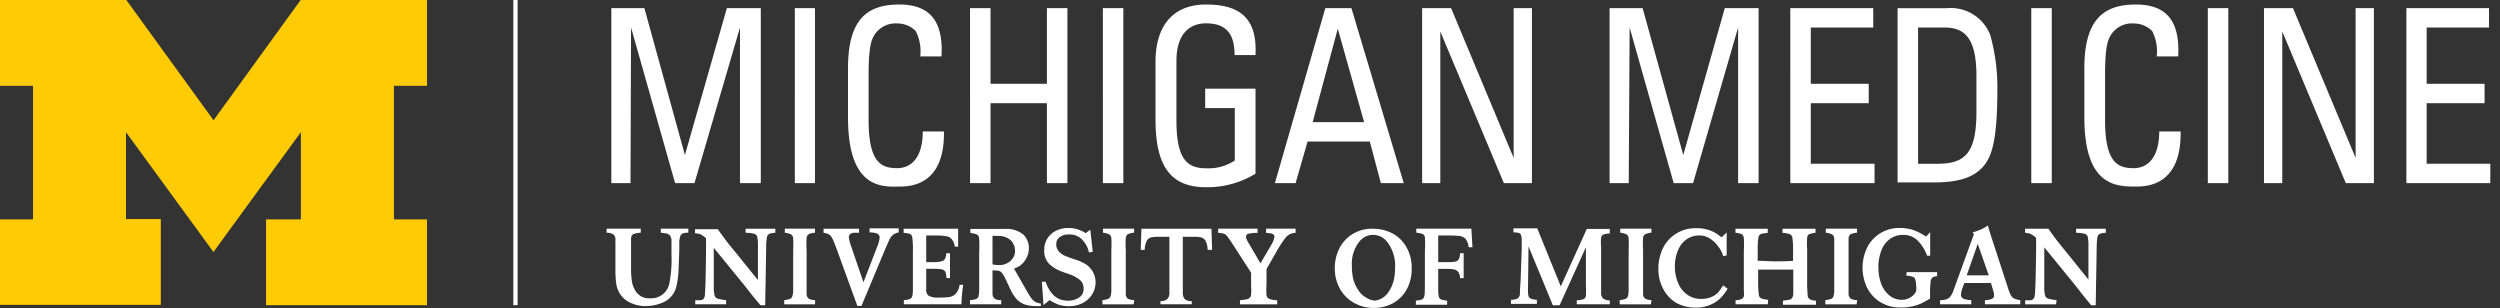
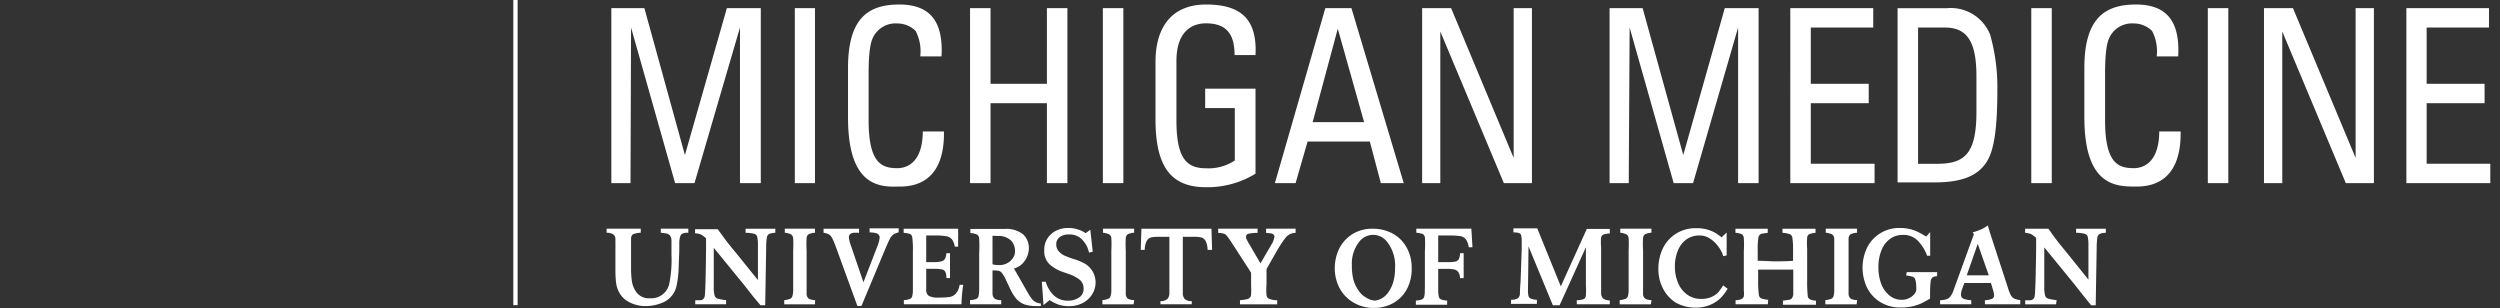
<svg xmlns="http://www.w3.org/2000/svg" width="227" height="28" viewBox="0 0 227 28" fill="none">
  <rect x="0" y="0" width="227" height="28" fill="#333333" stroke="none" />
  <g clip-path="url(#clip0)">
    <path d="M46.57 0H47v27.71h-.39V0h-.04z" fill="#fff" />
-     <path d="M19.38 22.88L11.44 12v7.89h3.16v7.79H0v-7.76h3V7.79H0V0h11.47l7.92 10.92L27.3 0h11.47v7.79h-3v12.13h3v7.79H24.16v-7.79h3.16V12l-7.94 10.88z" fill="#ffcb05" />
    <path d="M57.25 16.628h-1.74V.738h3l3.68 13.34L66 .738h3.08v15.89h-1.89V2.498l-4.13 14.13H61.3l-4-14.13-.05 14.13zm16.75 0h-1.83V.738H74v15.89zM83.56 5.12a4 4 0 00-.42-2.31 2.36 2.36 0 00-1.64-.68 2.28 2.28 0 00-2.21 1.23c-.06.18-.42.57-.42 3.3v4.25c0 3.89 1.17 4.36 2.61 4.36.57 0 2.29-.22 2.31-3.33h1.92c.08 5-3.18 5-4.13 5-1.82.06-4.58-.11-4.58-6.27V6.18C77 1.69 78.79.41 81.66.41s4 1.63 3.83 4.71h-1.93zm4.52 11.508V.738h1.86v6.87h5.12V.738h1.86v15.89h-1.86v-7.26h-5.12v7.26h-1.86zm13.92 0h-1.86V.738H102v15.89zM112.1 5c0-1.87-.71-2.88-2.59-2.88-.58 0-2.69.11-2.69 3.43v5.37c0 3.48.93 4.36 2.69 4.36a4.3 4.3 0 002.61-.71V9.81h-2.69V8.05H114v7.72a8.37 8.37 0 01-4.49 1.23c-3.09 0-4.59-1.74-4.59-6.14V5.61c0-3.17 1.5-5.2 4.59-5.2S114.17 1.67 114 5h-1.9zm8.24-4.262h2.37l4.75 15.89h-2.08l-1-3.78h-5.65l-1.09 3.78h-1.88l4.58-15.89zm1.13 1.87l-2.28 8.48h4.67l-2.39-8.48zM139.1.738v15.89h-2.55l-5.77-13.77v13.77h-1.65V.738h2.63l5.68 13.6V.738h1.66zm8.79 15.89h-1.74V.738h3l3.69 13.34 3.77-13.34h3.07v15.89h-1.86V2.498l-4.09 14.13h-1.76l-4-14.13-.08 14.13zm14.67 0V.738h7.53v1.76h-5.67v5.11h5.26v1.76h-5.26v5.5h5.79v1.76h-7.65zM172.3.742h4.49a3.85 3.85 0 013.92 2.42 17.63 17.63 0 01.65 5c0 3.39-.28 5.35-.89 6.4-.79 1.37-2.26 2-4.81 2h-3.36V.742zm1.86 14.13h1.76c2.59 0 3.54-1.06 3.54-4.75v-3.22c0-3.21-.91-4.4-2.85-4.4h-2.45v12.37zm12.14 1.756h-1.86V.738h1.86v15.89zm9.53-11.508a4.001 4.001 0 00-.42-2.31 2.36 2.36 0 00-1.64-.68 2.278 2.278 0 00-2.21 1.23c-.06.18-.42.57-.42 3.3v4.25c0 3.89 1.17 4.36 2.61 4.36.57 0 2.29-.22 2.31-3.33H198c.08 5-3.18 5-4.13 5-1.82 0-4.61-.13-4.61-6.29V6.18c0-4.49 1.82-5.77 4.69-5.77s4 1.63 3.83 4.71h-1.95zm6.5 11.508h-1.86V.738h1.86v15.89zM215.55.738v15.89H213l-5.77-13.77v13.77h-1.66V.738h2.63l5.69 13.6V.738h1.66zm2.95 15.89V.738h7.5v1.76h-5.66v5.11h5.26v1.76h-5.26v5.5h5.78v1.76h-7.62zM62.45 21.132a1.11 1.11 0 00-.46.07.401.401 0 00-.22.24 2.21 2.21 0 00-.09.51v.77l-.06 1.59a8.505 8.505 0 01-.17 1.54 2.131 2.131 0 01-1.14 1.56 4.001 4.001 0 01-1.6.38 3.139 3.139 0 01-1.79-.48 2.09 2.09 0 01-.7-.76 2.427 2.427 0 01-.28-.89 9.455 9.455 0 01-.06-1.18v-1.93c.006-.09.006-.18 0-.27v-.6a.54.54 0 00-.22-.42 1.2 1.2 0 00-.58-.13v-.37h3.1v.37a2.424 2.424 0 00-.67.12.469.469 0 00-.21.36v2.69c-.005.425.022.849.08 1.27.058.334.188.65.38.93a1.4 1.4 0 001.25.58 1.67 1.67 0 001.76-1.32c.173-.872.24-1.762.2-2.65v-1.28a.79.79 0 00-.13-.44.53.53 0 00-.28-.18 5.658 5.658 0 00-.56-.08v-.37h2.5v.37h-.05zm3.48 6.498h-2.8v-.37c.163.01.327.01.49 0a.38.38 0 00.24-.11.46.46 0 00.13-.27c.053-.247.093-1.677.12-4.29v-.95a2.425 2.425 0 00-.47-.35c-.17-.063-.349-.1-.53-.11v-.37h2.06l.73 1c.18.24.51.65 1 1.24l1.92 2.38v-3.1a3.69 3.69 0 00-.06-.82.4.4 0 00-.27-.28 3 3 0 00-.79-.09v-.37h2.7v.37a1.34 1.34 0 00-.55.1.44.44 0 00-.22.33 4.997 4.997 0 00-.06.85l-.09 5.3h-.42l-.61-.72-.92-1.17-2.72-3.33V26a3 3 0 00.07.81.41.41 0 00.27.3c.254.073.516.12.78.14v.38zm8.07.002h-2.79v-.38a2.23 2.23 0 00.51-.11.38.38 0 00.22-.23 1.68 1.68 0 00.08-.54v-3.65c.02-.357.02-.714 0-1.07a.45.45 0 00-.18-.36 1.593 1.593 0 00-.58-.16v-.37H74v.37a1.49 1.49 0 00-.58.14.45.45 0 00-.18.36 8.507 8.507 0 000 1.09v3.98a.53.53 0 00.2.42c.177.086.373.13.57.13l-.01.38zm7.1-6.322a1.19 1.19 0 00-.32.41c-.1.2-.26.55-.47 1.06l-2.09 5h-.37L76 22.7c-.18-.5-.32-.84-.4-1a.999.999 0 00-.29-.39 1.309 1.309 0 00-.53-.17v-.37H78v.37a4.798 4.798 0 00-.52 0 .59.59 0 00-.29.12.36.36 0 00-.11.28c.004.102.02.203.05.3 0 .11.09.32.19.63l1.08 3.16 1.27-3.28c.096-.234.164-.479.2-.73a.4.4 0 00-.24-.42 2.196 2.196 0 00-.67-.1v-.37h2.64v.37a1.36 1.36 0 00-.5.21zm6.2 6.32h-5.23v-.38c.181-.004.36-.038.53-.1a.34.34 0 00.22-.22c.048-.183.072-.372.07-.56v-3.59a7.46 7.46 0 00-.06-1.24.4.4 0 00-.2-.3 2.858 2.858 0 00-.58-.1v-.37H87v1.63h-.31a1.36 1.36 0 00-.26-.67.81.81 0 00-.51-.28 5.516 5.516 0 00-1-.07h-.82v2.42h.75c.223.007.445-.02.66-.08a.48.48 0 00.3-.23 1.42 1.42 0 00.12-.5h.33v2.26h-.33c.01-.191-.02-.382-.09-.56a.478.478 0 00-.32-.23 3.626 3.626 0 00-.68-.05h-.74v1.92a.622.622 0 00.23.53c.27.129.571.184.87.16.334.005.668-.012 1-.05a.999.999 0 00.57-.29c.201-.23.327-.517.36-.82h.33c-.09.586-.144 1.177-.16 1.77zm2.82-3.08v2.12a.6.6 0 00.2.45 1 1 0 00.59.13v.38h-2.83v-.38a1.79 1.79 0 00.55-.1.4.4 0 00.22-.24c.038-.19.058-.384.06-.58V23c.025-.442.025-.886 0-1.33a.46.46 0 00-.19-.37 1.75 1.75 0 00-.61-.14v-.37h3.09a2.45 2.45 0 011.7.49 1.69 1.69 0 01.52 1.29 2 2 0 01-.35 1.08 1.75 1.75 0 01-1 .73l1.21 2.12c.12.216.253.423.4.62.097.128.22.234.36.31.148.072.307.116.47.13v.23c-.15.01-.3.01-.45 0a3.24 3.24 0 01-1.06-.16 1.909 1.909 0 01-.72-.5 4.177 4.177 0 01-.58-.95l-.38-.8a2.776 2.776 0 00-.35-.6.51.51 0 00-.29-.19 4.318 4.318 0 00-.56-.04zm0-3.14V24c.206.051.418.075.63.07a1.48 1.48 0 00.7-.17 1.34 1.34 0 00.5-.44 1 1 0 00.21-.55 1.392 1.392 0 00-.36-1.07 1.641 1.641 0 00-1.27-.41 2.455 2.455 0 00-.41-.02zm4.63 6.29l-.15-2.12h.35c.14.493.414.94.79 1.29a1.83 1.83 0 001.25.43A1.74 1.74 0 0098 27a.9.9 0 00.39-.79 1 1 0 00-.32-.78 3.002 3.002 0 00-.76-.45l-.41-.15-.18-.06-.25-.09A3.5 3.5 0 0195.3 24a1.66 1.66 0 01-.48-1.3 1.87 1.87 0 01.3-1.07 2 2 0 01.79-.69 2.5 2.5 0 011.1-.24 2.83 2.83 0 011.57.47l.42-.31.22 2-.34.07a3.21 3.21 0 00-.18-.55 2.714 2.714 0 00-.3-.46 1.57 1.57 0 00-1.34-.63 1.31 1.31 0 00-.84.24.77.77 0 00-.31.65.91.91 0 00.22.63c.145.17.326.307.53.4.271.117.548.22.83.31.347.1.682.238 1 .41a2 2 0 01.71.7c.18.302.276.647.28 1 0 .385-.107.762-.31 1.09a2.24 2.24 0 01-.85.79 2.72 2.72 0 01-1.26.29 2.82 2.82 0 01-1-.16 4.94 4.94 0 01-.76-.39l-.55.45zm8.18-.068h-2.83v-.38c.174-.017.345-.054.51-.11a.38.38 0 00.22-.23 1.68 1.68 0 00.08-.54v-3.65c.02-.357.02-.714 0-1.07a.445.445 0 00-.18-.36 1.589 1.589 0 00-.58-.16v-.37h2.83v.37a1.49 1.49 0 00-.58.14.453.453 0 00-.18.36 8.618 8.618 0 000 1.09v3.98a.556.556 0 00.19.42c.181.086.379.13.58.13l-.06.38zm6.72-4.942a1.86 1.86 0 00-.18-.81.668.668 0 00-.39-.32 2.927 2.927 0 00-.68-.06h-1v5.05a.877.877 0 00.17.6.89.89 0 00.64.19v.29h-2.84v-.29a.88.88 0 00.63-.19.829.829 0 00.18-.6V21.5h-1a3.005 3.005 0 00-.68.06.68.68 0 00-.38.32 1.86 1.86 0 00-.18.81h-.36l.06-1.92H110l.06 1.92h-.41zm7.47-1.428a1.353 1.353 0 00-.45.4c-.238.321-.458.655-.66 1l-1.01 1.77v1.43a5.089 5.089 0 000 .94.414.414 0 00.24.33c.233.088.481.132.73.13v.37h-3.38v-.37c.208-.02.415-.05.62-.09a.531.531 0 00.25-.12.437.437 0 00.14-.29 6.507 6.507 0 000-.79v-1.21l-1.82-2.82c-.19-.27-.32-.46-.4-.55a.589.589 0 00-.27-.18 2.638 2.638 0 00-.5-.07v-.38h3.58v.38a4.097 4.097 0 00-.83.08.281.281 0 00-.22.29.585.585 0 00.08.27c.065.143.141.28.23.41l1 1.72 1-1.71a2 2 0 00.27-.69.252.252 0 00-.09-.22.503.503 0 00-.22-.1l-.45-.05v-.38h2.68v.38a1.421 1.421 0 00-.52.12zm11.06 3.038a3.89 3.89 0 01-.46 2 3.171 3.171 0 01-1.25 1.24 3.61 3.61 0 01-1.71.42 3.56 3.56 0 01-1.81-.46 3.315 3.315 0 01-1.28-1.27 3.798 3.798 0 01-.47-1.9 3.994 3.994 0 01.41-1.77 3.242 3.242 0 011.19-1.3 3.35 3.35 0 011.84-.49 3.77 3.77 0 011.84.45 3.18 3.18 0 011.25 1.27 3.66 3.66 0 01.45 1.81zm-3.42 3c.249-.015.492-.086.71-.21a1.88 1.88 0 00.65-.64 3.11 3.11 0 00.43-1 4.65 4.65 0 00.12-1.11 3.473 3.473 0 00-.77-2.44 1.585 1.585 0 00-1.22-.575 1.583 1.583 0 00-1.22.576 3.207 3.207 0 00-.71 2.2c-.008.424.036.847.13 1.26.1.378.27.734.5 1.05.168.257.399.467.67.61.21.146.455.236.71.26v.02zm4.62-2.108v-2.41a9.501 9.501 0 000-1.24.438.438 0 00-.21-.3 2.44 2.44 0 00-.57-.11v-.37h5l.1 1.69h-.34a1.566 1.566 0 00-.28-.75.871.871 0 00-.52-.27 8.839 8.839 0 00-1.09-.05h-.88v2.42h.9c.221.006.442-.011.66-.05a.509.509 0 00.31-.22 1.29 1.29 0 00.11-.54h.33v2.26h-.33a.994.994 0 00-.16-.55.66.66 0 00-.38-.24 4 4 0 00-.68-.05h-.76v2c.001.185.021.369.06.55a.359.359 0 00.08.138c.036.04.08.071.13.092.173.063.356.097.54.1v.38h-2.84v-.38a1.84 1.84 0 00.54-.1.362.362 0 00.13-.092.359.359 0 00.08-.138 1.76 1.76 0 00.06-.55c.01-.27.01-.66.01-1.22zm16.79 2.438h-3v-.37c.214 0 .426-.035.63-.1a.401.401 0 00.2-.32 8.363 8.363 0 000-.95v-3.44l-2.39 5.27H141l-2.21-5.35-.05 4c-.005.175.012.35.05.52a.382.382 0 00.22.23c.174.061.356.095.54.1v.37h-2.35v-.37c.211.013.422-.032.61-.13a.546.546 0 00.2-.44c0-.246.02-.626.06-1.14l.1-2.87v-.8a1.458 1.458 0 00-.06-.5.31.31 0 00-.21-.19 2.162 2.162 0 00-.48-.05v-.37h2.16l2.14 5.27 2.36-5.21h2.09v.41c-.201.002-.4.035-.59.1a.37.37 0 00-.2.29c-.026.27-.026.541 0 .81v4.23a.688.688 0 00.2.49c.178.107.382.162.59.16v.35zm3.73.002h-2.83v-.38c.174-.017.345-.054.51-.11a.43.43 0 00.23-.23c.047-.176.071-.358.07-.54v-3.65c.02-.357.02-.714 0-1.07a.453.453 0 00-.18-.36 1.589 1.589 0 00-.58-.16v-.37h2.83v.37a1.49 1.49 0 00-.58.14.445.445 0 00-.18.36 8.618 8.618 0 000 1.09v3.98a.523.523 0 00.2.42c.177.086.373.13.57.13l-.06.38zm6.56-1.722l.41.31a5.08 5.08 0 01-.56.76 2.931 2.931 0 01-.91.65 3.22 3.22 0 01-1.46.3 3.53 3.53 0 01-1.79-.46A3.256 3.256 0 01151 26.2a3.828 3.828 0 01-.42-1.8 4.298 4.298 0 01.39-1.81 3.206 3.206 0 011.18-1.35 3.3 3.3 0 011.89-.52 3.348 3.348 0 011.7.42c.202.124.396.261.58.41l.46-.44v2.08l-.31.07a2.292 2.292 0 00-.25-.58 3.722 3.722 0 00-.48-.63 2.64 2.64 0 00-.6-.46 1.687 1.687 0 00-.84-.21 2 2 0 00-1.13.33 2.248 2.248 0 00-.8 1 3.626 3.626 0 00-.29 1.5c-.006.498.089.991.28 1.45.164.426.445.797.81 1.07.379.278.84.422 1.31.41.319.009.637-.053.93-.18.226-.094.43-.234.6-.41.167-.2.317-.415.45-.64zm4.06 1.72h-2.93v-.37c.189-.002.375-.04.55-.11a.419.419 0 00.2-.24c.021-.18.021-.361 0-.54v-3.61c.025-.37.025-.74 0-1.11a.48.48 0 00-.18-.38 1.587 1.587 0 00-.58-.13v-.37h2.93v.37l-.49.07a.421.421 0 00-.36.39 6.47 6.47 0 00-.06 1.13v.95c.59 0 1.12.05 1.58.05.46 0 1 0 1.63-.05v-1.15a6.887 6.887 0 00-.06-.93.428.428 0 00-.22-.33 2.409 2.409 0 00-.68-.13v-.37h3v.37a2.08 2.08 0 00-.58.13.373.373 0 00-.131.136.37.37 0 00-.049.184 6.676 6.676 0 000 1v2.89c-.009.447.008.894.05 1.34a.4.4 0 00.19.35c.174.086.366.131.56.13v.37h-3v-.37l.57-.08a.44.44 0 00.25-.15.74.74 0 00.12-.34v-2.25h-3.19v1.26c.001.334.021.668.06 1a.438.438 0 00.2.35c.21.071.428.115.65.13l-.03.41zm8.06.002h-2.84v-.38c.177-.018.351-.055.52-.11a.412.412 0 00.22-.23 1.7 1.7 0 00.07-.54v-4.72a.509.509 0 00-.18-.36 1.66 1.66 0 00-.59-.16v-.37h2.84v.37a1.554 1.554 0 00-.59.14.51.51 0 00-.18.36v5.07a.563.563 0 00.2.42c.181.086.379.13.58.13l-.05.38zm4.55-2.922h2.76v.37a.74.74 0 00-.44.13.58.58 0 00-.15.38 9.028 9.028 0 00-.05 1v.52c-.26.16-.5.29-.72.4a4.147 4.147 0 01-.81.29 4.719 4.719 0 01-1.11.12 3.421 3.421 0 01-1.91-.51 3.24 3.24 0 01-1.19-1.33 4.22 4.22 0 01.05-3.65 3.241 3.241 0 012.91-1.73 4.2 4.2 0 011 .11c.248.066.489.156.72.27.19.1.43.23.71.4l.36-.41v2.15h-.28a3.748 3.748 0 00-.87-1.39 1.816 1.816 0 00-1.35-.5 1.889 1.889 0 00-1.11.34 2.202 2.202 0 00-.79 1 3.997 3.997 0 00-.3 1.62c-.004.5.081.998.25 1.47.149.412.405.777.74 1.06a1.7 1.7 0 001.13.4 1.45 1.45 0 001.19-.58.81.81 0 00.12-.27 1.422 1.422 0 000-.38 2.1 2.1 0 00-.09-.63.367.367 0 00-.22-.23 2.813 2.813 0 00-.6-.11l.05-.31zm10.31 2.919h-3.21v-.37c.215-.005.428-.045.63-.12a.318.318 0 00.2-.33 1.395 1.395 0 00-.07-.4l-.21-.71h-2.42l-.22.6a1.624 1.624 0 00-.08.42.394.394 0 00.25.42c.22.07.449.111.68.12v.37h-2.83v-.37c.2 0 .399-.03.59-.09.14-.05.262-.14.35-.26.124-.167.218-.352.28-.55l1.85-5.09-.11-.17c.292-.079.576-.183.85-.31.185-.087.359-.194.52-.32.09.29.19.63.31 1l1.52 4.66c.066.23.153.455.26.67a.771.771 0 00.31.31 1.8 1.8 0 00.55.14v.38zm-2.86-2.63l-1-2.86-1 2.86h2zm6.11 2.631h-2.8v-.37c.167.01.333.01.5 0a.38.38 0 00.23-.11.461.461 0 00.13-.27c.05-.25.1-1.68.13-4.29v-.99a2.434 2.434 0 00-.47-.35c-.17-.063-.349-.1-.53-.11v-.37H186c.31.45.55.78.72 1 .17.22.51.65 1 1.24l1.91 2.38v-3.06c.011-.275-.01-.55-.06-.82a.399.399 0 00-.27-.28 3 3 0 00-.79-.09v-.37h2.7v.37a1.34 1.34 0 00-.55.1.437.437 0 00-.22.33 6.362 6.362 0 00-.06.85l-.09 5.3h-.41l-.62-.76-.92-1.17-2.72-3.33V26c-.014.271.01.544.07.81a.407.407 0 00.27.3c.254.073.516.12.78.14l-.05.38z" fill="#fff" />
  </g>
  <defs>
    <clipPath id="clip0">
      <path fill="#fff" d="M0 0h226.15v27.93H0z" />
    </clipPath>
  </defs>
</svg>